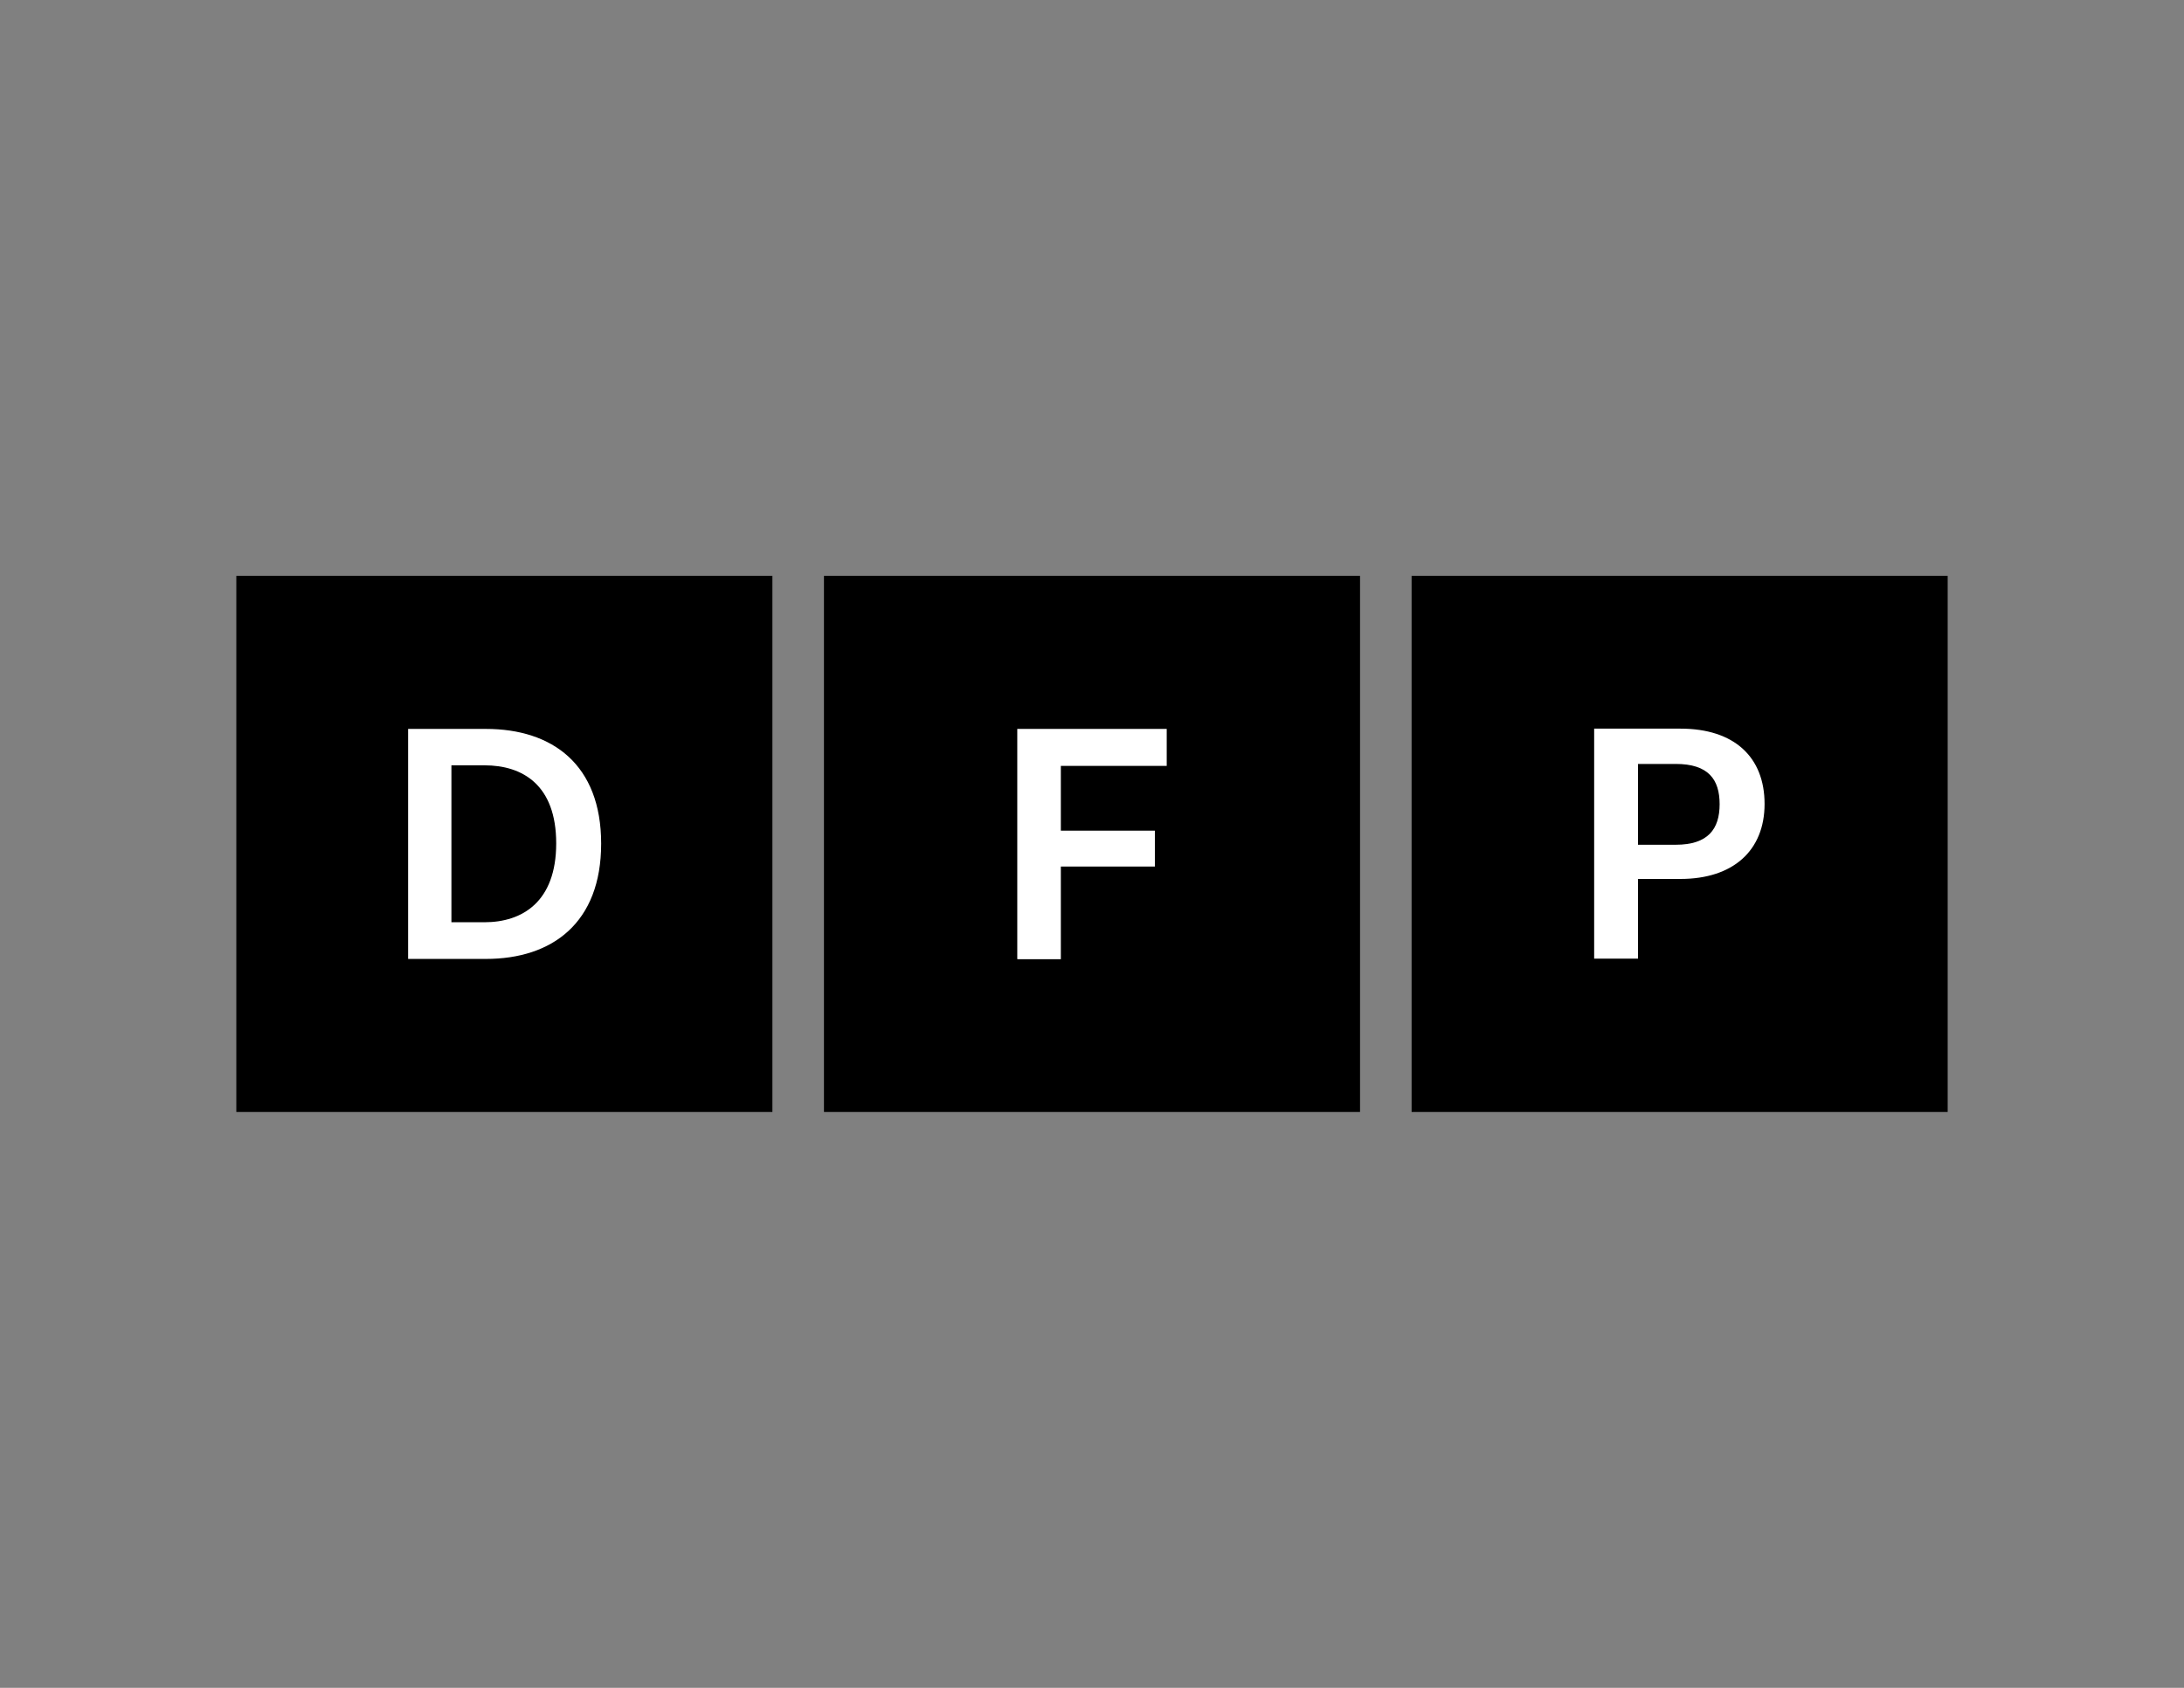
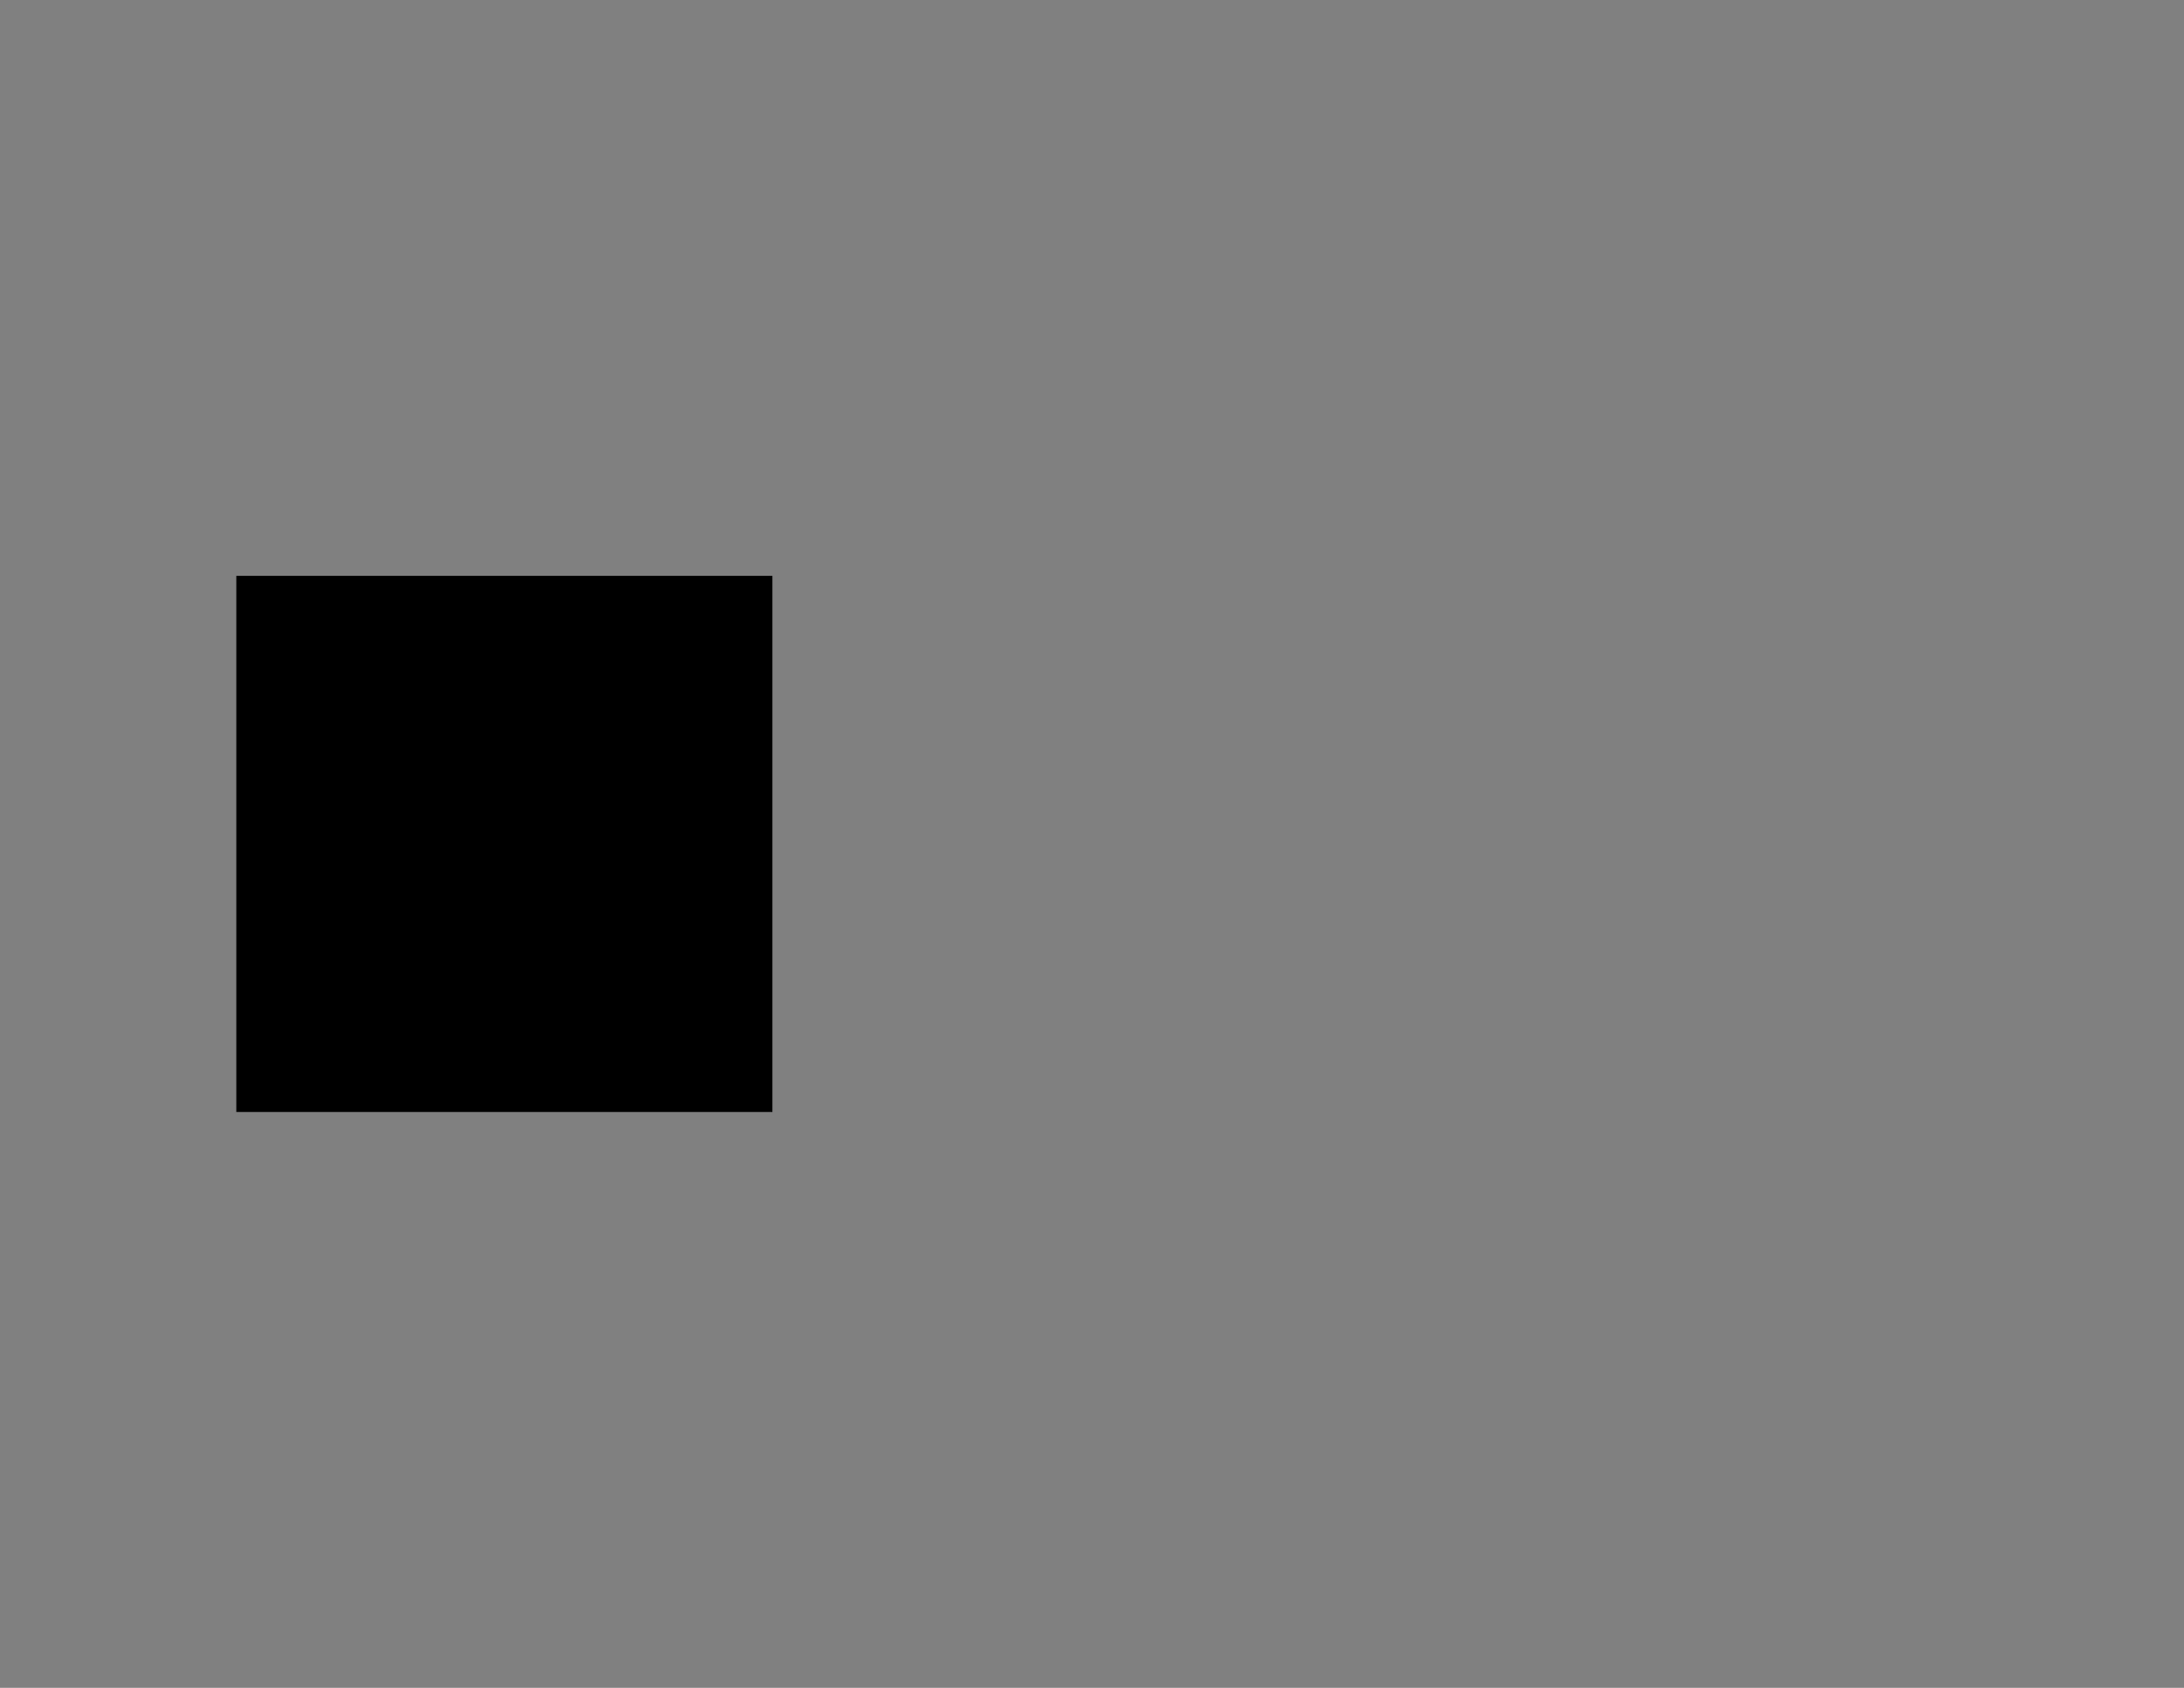
<svg xmlns="http://www.w3.org/2000/svg" id="Layer_1" version="1.1" viewBox="0 0 792 612">
  <rect x="0" y="0" width="792" height="612" fill="#808080" stroke="none" />
  <defs>
    <style>
      .st0 {
        fill: #fff;
      }
    </style>
  </defs>
  <rect x="85.8" y="208.8" width="194.4" height="194.4" transform="translate(365.9 612) rotate(180)" />
-   <rect x="298.8" y="208.8" width="194.4" height="194.4" transform="translate(792 612) rotate(180)" />
-   <rect x="511.8" y="208.8" width="194.4" height="194.4" transform="translate(1218.1 612) rotate(180)" />
-   <path class="st0" d="M148,264.3h28.2c24.1,0,41.8,12.9,41.8,41.6s-17.7,41.8-41.8,41.8h-28.2v-83.4ZM163.7,334.4h12c13.7,0,26-7.4,26-28.6s-12.2-28.3-26-28.3h-12v56.9Z" />
-   <path class="st0" d="M594,318.8v28.8h-15.9v-83.4h31.3c19.6,0,30.5,10.4,30.5,27.3s-11.4,27.2-30.5,27.2h-15.5ZM607.7,277h-13.7v29.3h13.7c11.7,0,15.9-5.7,15.9-14.7s-4.1-14.6-15.9-14.6Z" />
-   <path class="st0" d="M368.9,347.7v-83.4h54.2v13.4h-38.4v23.5h34.1v13h-34.1v33.6h-15.7Z" />
</svg>